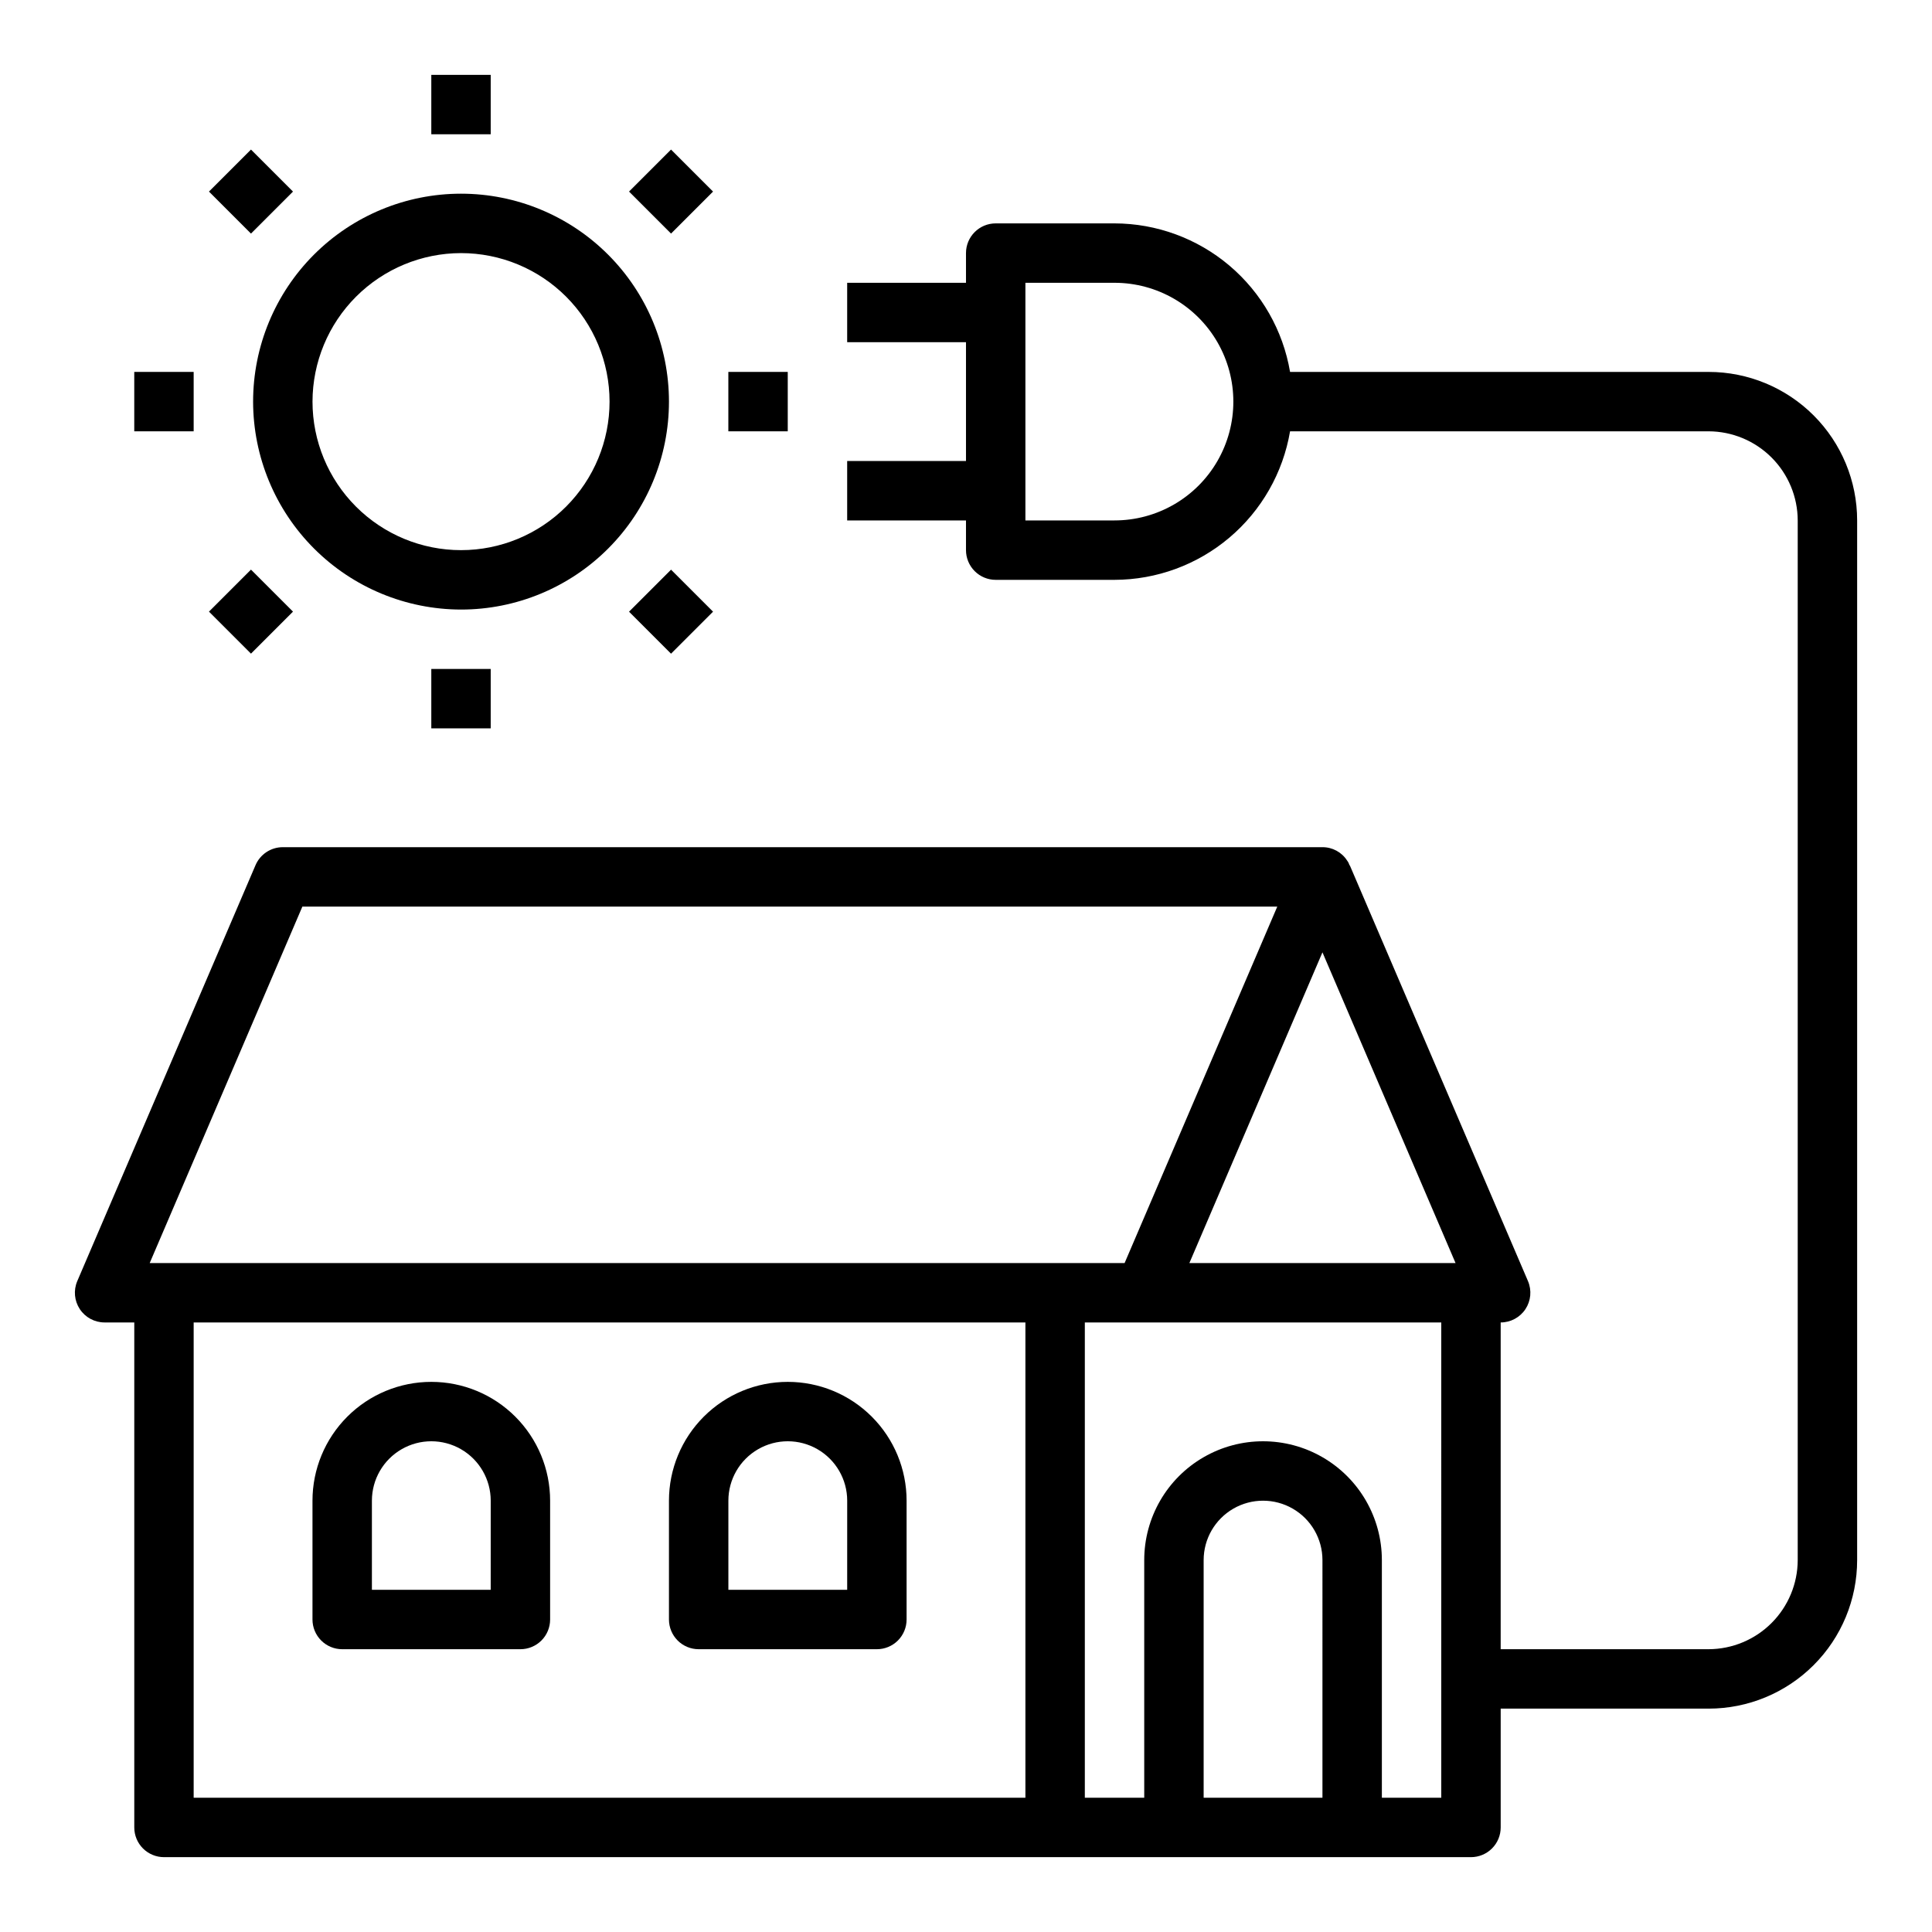
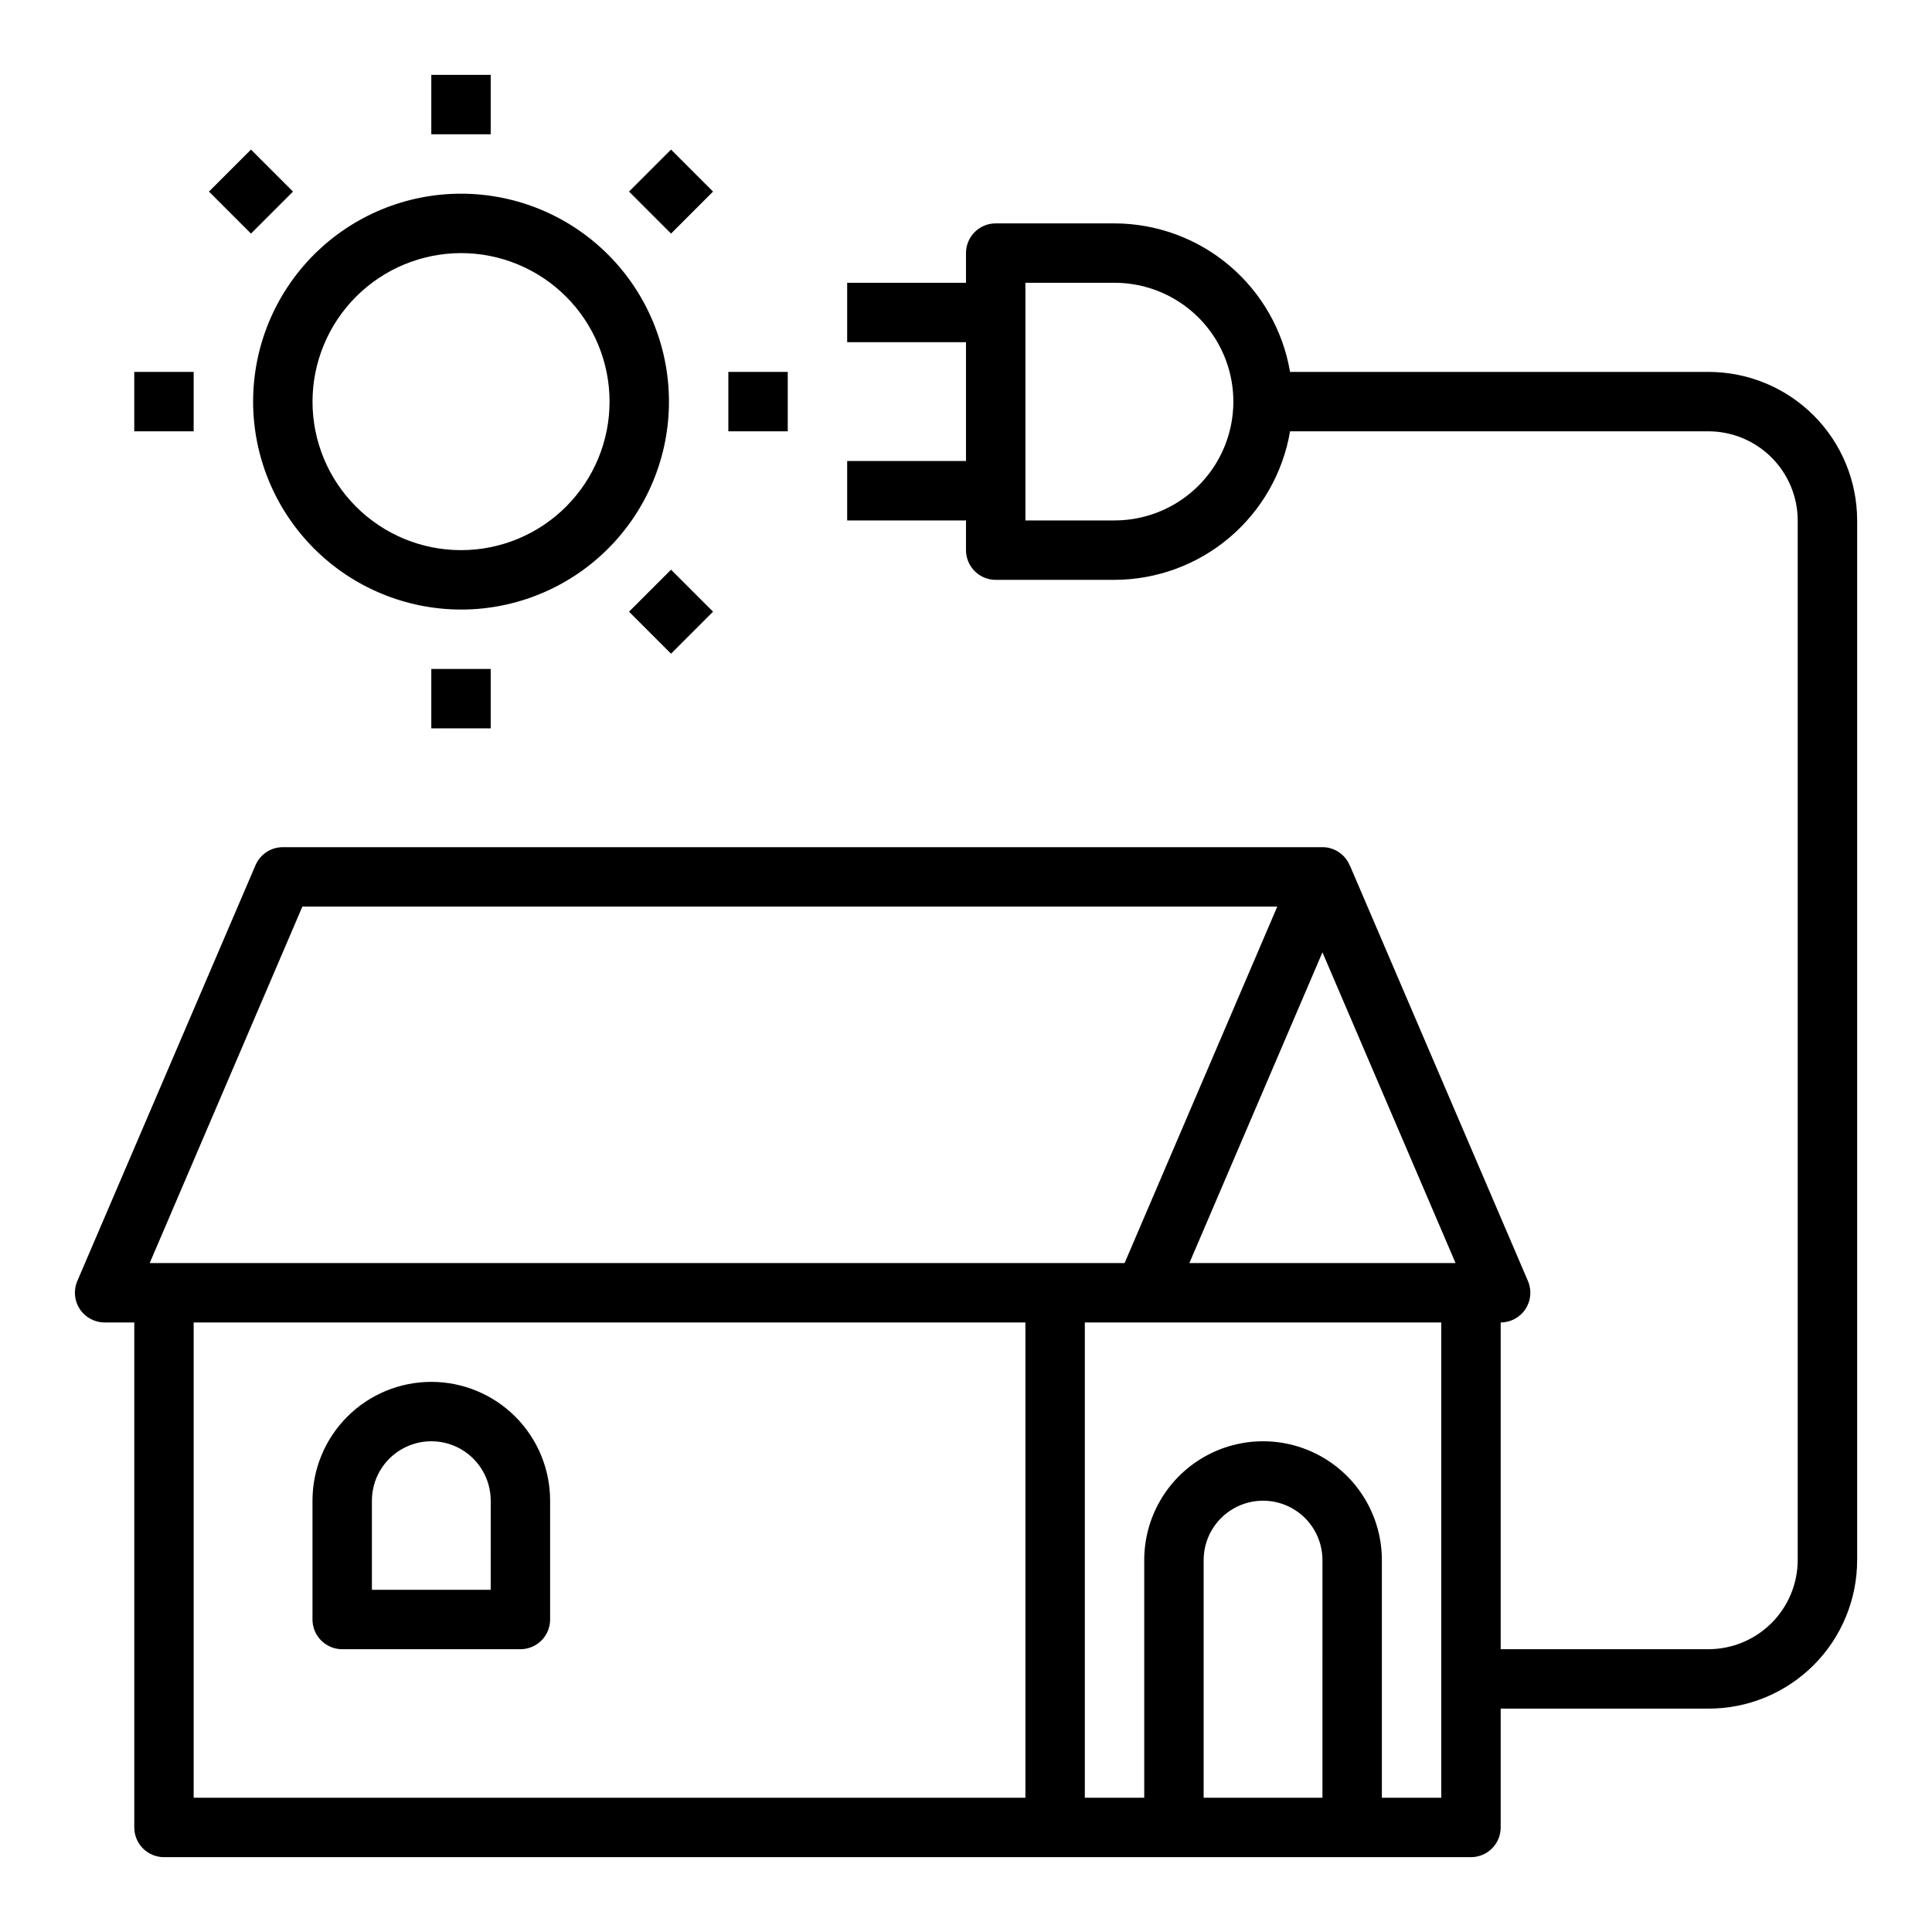
<svg xmlns="http://www.w3.org/2000/svg" fill="#000000" width="800px" height="800px" version="1.1" viewBox="144 144 512 512">
  <g>
    <path d="m258.3 510.21c-8.352 0-16.359 3.316-22.266 9.223-5.902 5.906-9.223 13.914-9.223 22.266v31.488c0 2.086 0.832 4.09 2.309 5.566 1.477 1.477 3.477 2.305 5.566 2.305h47.23c2.09 0 4.09-0.828 5.566-2.305s2.305-3.481 2.305-5.566v-31.488c0-8.352-3.316-16.359-9.223-22.266-5.902-5.906-13.914-9.223-22.266-9.223zm15.742 55.105h-31.484v-23.617c0-5.625 3-10.824 7.871-13.637 4.871-2.812 10.875-2.812 15.746 0 4.871 2.812 7.871 8.012 7.871 13.637z" />
-     <path d="m352.77 510.21c-8.352 0-16.359 3.316-22.266 9.223-5.902 5.906-9.223 13.914-9.223 22.266v31.488c0 2.086 0.832 4.09 2.305 5.566 1.477 1.477 3.481 2.305 5.566 2.305h47.234c2.086 0 4.09-0.828 5.566-2.305 1.477-1.477 2.305-3.481 2.305-5.566v-31.488c0-8.352-3.316-16.359-9.223-22.266s-13.914-9.223-22.266-9.223zm15.742 55.105h-31.484v-23.617c0-5.625 3-10.824 7.871-13.637 4.871-2.812 10.871-2.812 15.742 0 4.871 2.812 7.875 8.012 7.875 13.637z" />
    <path d="m266.18 305.54c14.613 0 28.629-5.805 38.961-16.141 10.336-10.332 16.141-24.352 16.141-38.965 0-14.613-5.805-28.629-16.141-38.965-10.332-10.332-24.348-16.141-38.961-16.141-14.617 0-28.633 5.809-38.965 16.141-10.336 10.336-16.141 24.352-16.141 38.965 0.02 14.609 5.828 28.613 16.16 38.945 10.328 10.328 24.336 16.141 38.945 16.16zm0-94.465c10.438 0 20.449 4.148 27.832 11.527 7.379 7.383 11.527 17.395 11.527 27.832s-4.148 20.449-11.527 27.832c-7.383 7.383-17.395 11.527-27.832 11.527-10.441 0-20.453-4.144-27.832-11.527-7.383-7.383-11.531-17.395-11.531-27.832 0.016-10.434 4.164-20.438 11.543-27.816 7.379-7.379 17.383-11.531 27.82-11.543z" />
    <path d="m258.3 163.84h15.742v15.742h-15.742z" />
    <path d="m310.7 194.77 11.133-11.133 11.133 11.133-11.133 11.133z" />
    <path d="m337.02 242.56h15.742v15.742h-15.742z" />
    <path d="m310.7 306.1 11.133-11.133 11.133 11.133-11.133 11.133z" />
    <path d="m258.3 321.28h15.742v15.742h-15.742z" />
-     <path d="m199.38 306.09 11.133-11.133 11.133 11.133-11.133 11.133z" />
    <path d="m179.58 242.56h15.742v15.742h-15.742z" />
    <path d="m199.38 194.77 11.133-11.133 11.133 11.133-11.133 11.133z" />
    <path d="m596.8 242.56h-110.92c-1.871-10.992-7.562-20.973-16.078-28.176-8.512-7.199-19.297-11.164-30.445-11.184h-31.488c-4.348 0-7.871 3.523-7.871 7.871v7.871h-31.488v15.742h31.488v31.488l-31.488 0.004v15.742h31.488v7.871c0 2.09 0.828 4.09 2.305 5.566 1.477 1.477 3.477 2.309 5.566 2.309h31.488c11.148-0.023 21.934-3.984 30.445-11.188 8.516-7.203 14.207-17.18 16.078-28.176h110.92c6.258 0.02 12.25 2.516 16.676 6.938 4.426 4.426 6.922 10.422 6.938 16.68v275.52c-0.016 6.258-2.512 12.254-6.938 16.68-4.426 4.426-10.418 6.918-16.676 6.938h-55.105v-86.594c2.641 0 5.102-1.324 6.559-3.523 1.457-2.203 1.711-4.988 0.684-7.418l-47.23-110.21h-0.082c-0.129-0.457-0.34-0.883-0.629-1.258-1.43-2.223-3.894-3.555-6.535-3.543h-275.52c-3.16 0-6.008 1.891-7.242 4.801l-47.23 110.21c-1.031 2.43-0.773 5.215 0.684 7.418 1.457 2.199 3.918 3.523 6.559 3.523h7.871v133.83c0 2.086 0.828 4.09 2.305 5.566 1.477 1.473 3.481 2.305 5.566 2.305h346.37c2.086 0 4.09-0.832 5.566-2.305 1.477-1.477 2.305-3.481 2.305-5.566v-31.488h55.105c10.438 0 20.449-4.148 27.832-11.531 7.379-7.379 11.527-17.391 11.527-27.832v-275.52c0-10.438-4.148-20.449-11.527-27.832-7.383-7.383-17.395-11.527-27.832-11.527zm-157.44 39.359h-23.617v-62.977h23.617c11.25 0 21.645 6.004 27.27 15.746s5.625 21.746 0 31.488c-5.625 9.742-16.02 15.742-27.27 15.742zm-23.617 338.5h-220.42v-125.95h220.42zm-232.07-141.7 40.461-94.465h258.36l-40.461 94.465zm310.79 141.7h-31.484v-62.977c0-5.625 3-10.82 7.871-13.633s10.871-2.812 15.742 0 7.871 8.008 7.871 13.633zm31.488 0h-15.742v-62.977c0-11.25-6-21.645-15.746-27.27-9.742-5.625-21.742-5.625-31.484 0-9.746 5.625-15.746 16.02-15.746 27.27v62.977h-15.742v-125.95h94.461zm-66.754-141.7 35.266-82.34 35.27 82.34z" />
  </g>
</svg>